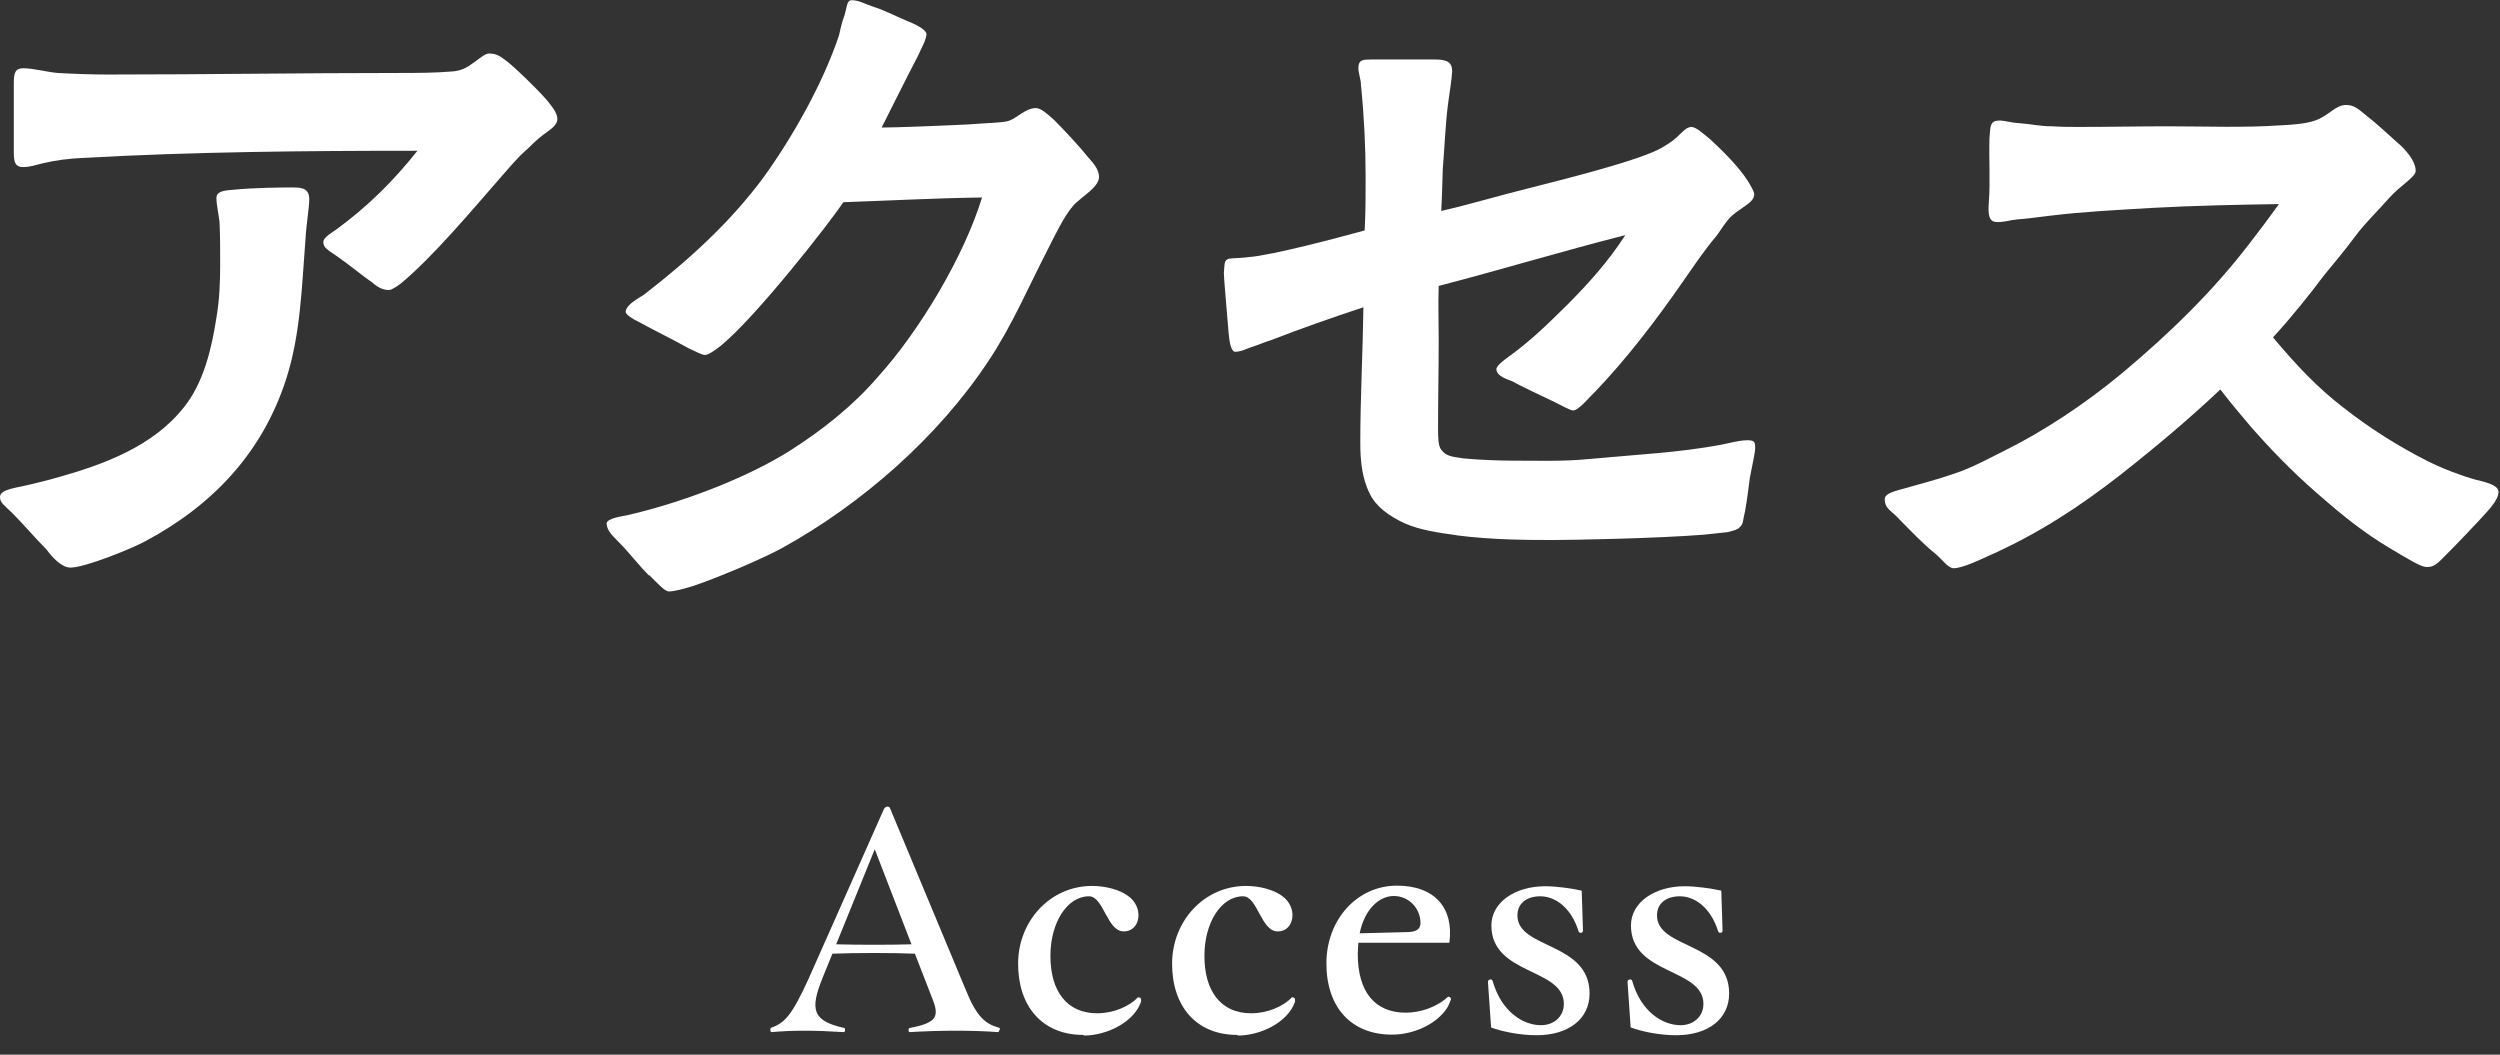
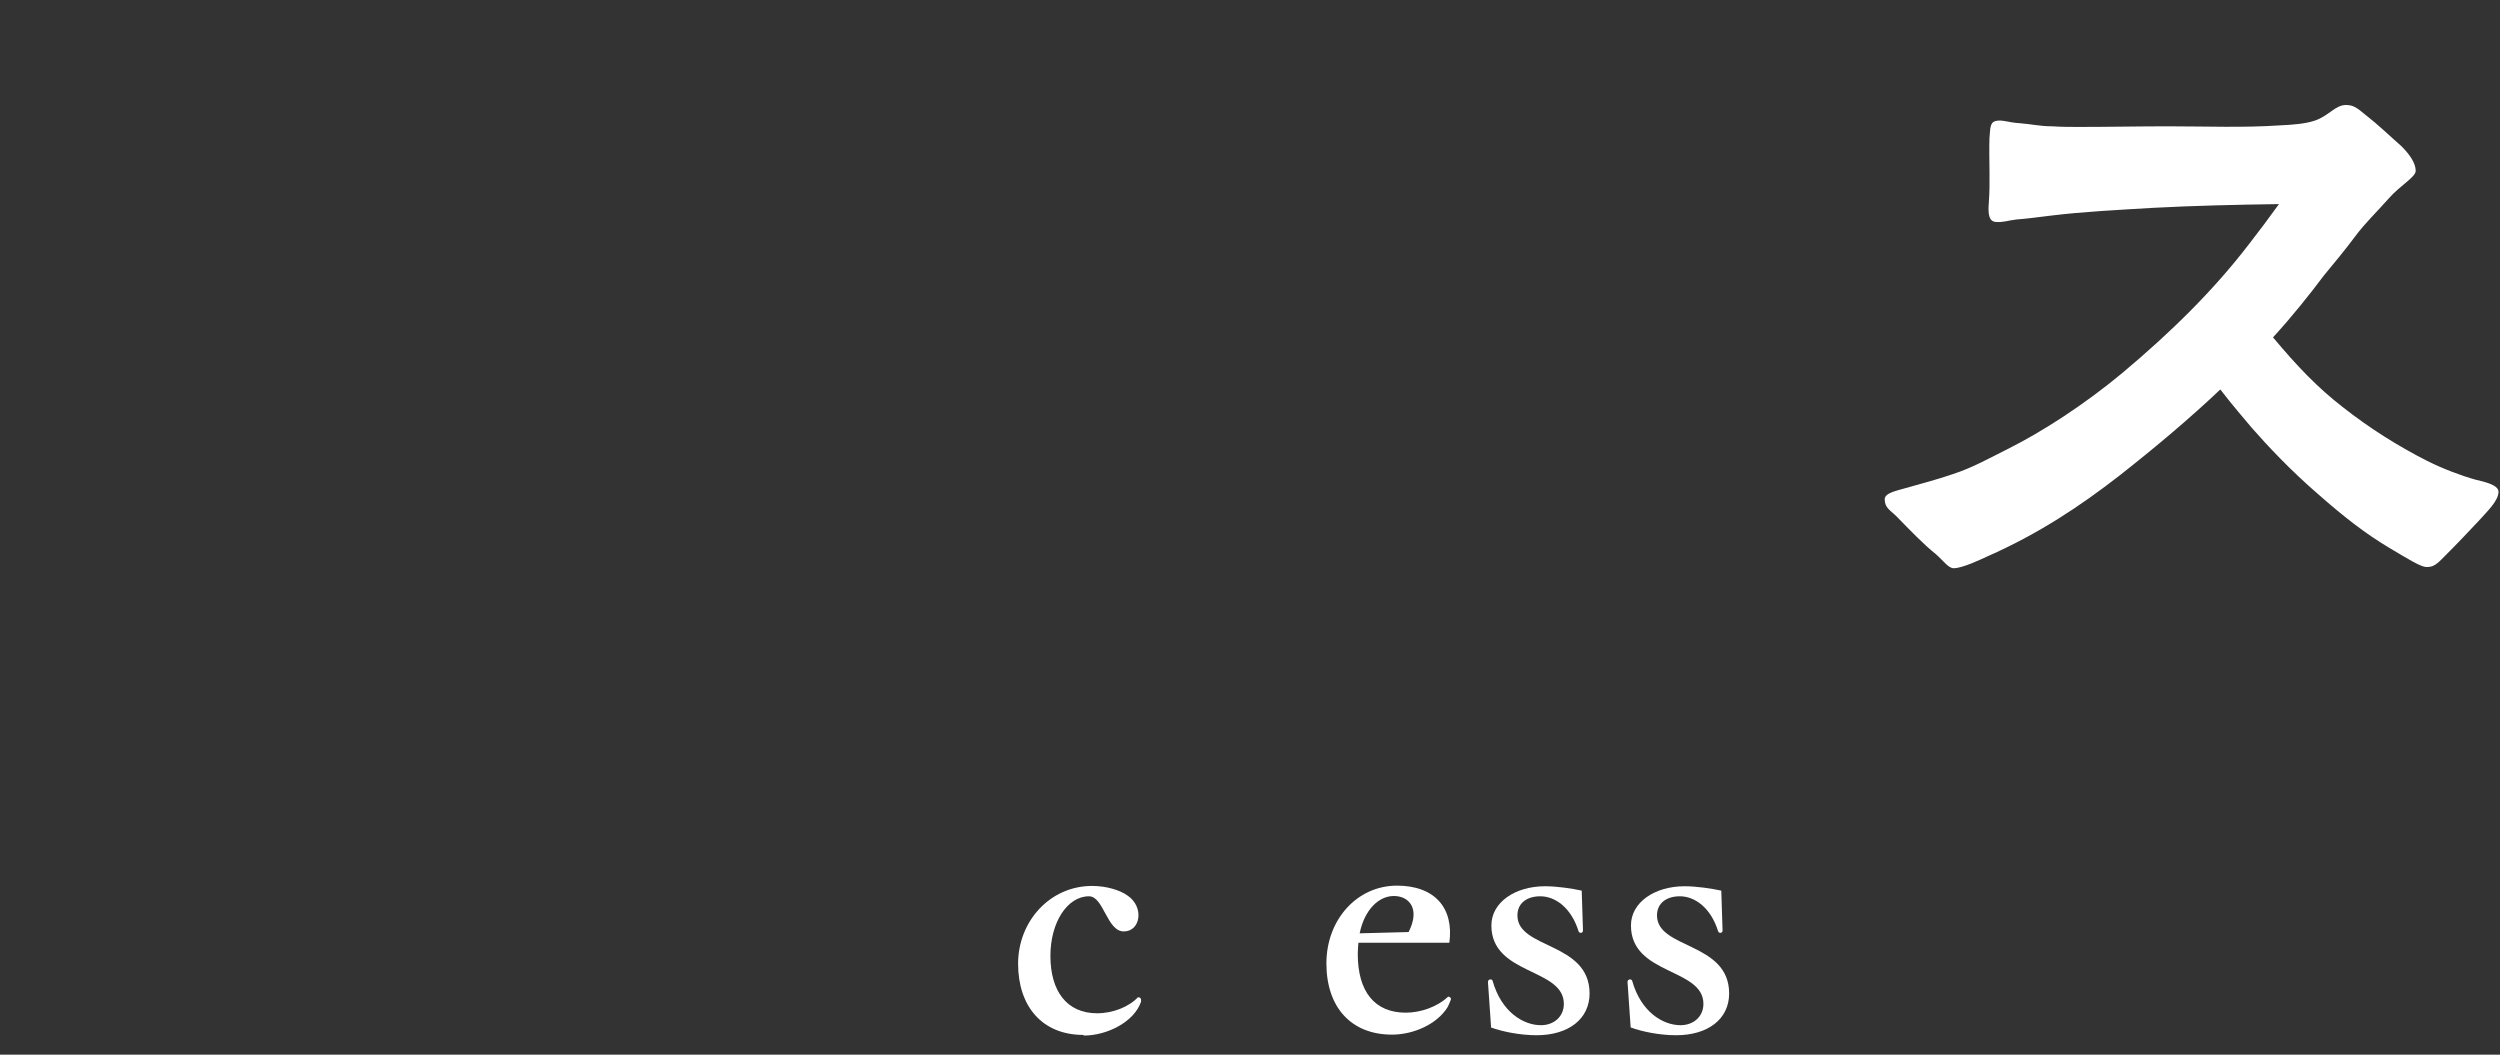
<svg xmlns="http://www.w3.org/2000/svg" width="128" height="54" viewBox="0 0 128 54" fill="none">
  <rect x="0" y="0" width="128" height="54" fill="#333333" stroke="none" />
-   <path d="M51.179 52.716C51.179 52.716 51.147 52.844 51.099 52.844C49.83 52.748 48.16 52.748 46.57 52.844C46.506 52.844 46.49 52.651 46.57 52.635C47.999 52.362 48.112 52.041 47.71 51.062L46.843 48.829C45.751 48.781 43.808 48.781 42.62 48.829L42.122 50.05C41.447 51.72 41.608 52.266 43.23 52.635C43.294 52.651 43.278 52.844 43.198 52.844C41.688 52.748 40.564 52.748 39.504 52.844C39.472 52.844 39.44 52.796 39.44 52.732C39.44 52.667 39.456 52.635 39.488 52.619C40.179 52.378 40.548 51.977 41.399 50.114L45.27 41.394C45.27 41.394 45.35 41.298 45.43 41.298C45.478 41.298 45.559 41.314 45.575 41.394L49.445 50.676C50.007 52.073 50.456 52.427 51.147 52.619C51.179 52.619 51.195 52.651 51.195 52.716H51.179ZM44.788 43.482L42.812 48.348C43.921 48.38 45.591 48.38 46.667 48.348L44.788 43.482Z" fill="white" />
  <path d="M55.467 52.988C53.363 52.988 52.127 51.527 52.127 49.343C52.127 47.159 53.765 45.36 55.916 45.36C56.639 45.36 57.33 45.569 57.715 45.842C58.598 46.42 58.406 47.689 57.538 47.689C56.671 47.689 56.511 45.89 55.756 45.89C54.648 45.89 53.781 47.223 53.781 48.941C53.781 50.74 54.616 51.88 56.173 51.88C56.992 51.88 57.811 51.543 58.261 51.061C58.357 51.061 58.422 51.093 58.422 51.19C58.422 51.222 58.422 51.238 58.422 51.286C58.068 52.33 56.671 53.02 55.499 53.02L55.467 52.988Z" fill="white" />
-   <path d="M63.352 52.988C61.248 52.988 60.011 51.527 60.011 49.343C60.011 47.159 61.65 45.36 63.801 45.36C64.524 45.36 65.215 45.569 65.6 45.842C66.483 46.42 66.29 47.689 65.423 47.689C64.556 47.689 64.395 45.89 63.641 45.89C62.533 45.89 61.666 47.223 61.666 48.941C61.666 50.74 62.501 51.88 64.058 51.88C64.877 51.88 65.696 51.543 66.146 51.061C66.242 51.061 66.306 51.093 66.306 51.19C66.306 51.222 66.306 51.238 66.306 51.286C65.953 52.33 64.556 53.02 63.384 53.02L63.352 52.988Z" fill="white" />
-   <path d="M74.288 51.174C74.288 51.174 74.175 51.463 74.111 51.575C73.581 52.427 72.393 52.973 71.269 52.973C69.181 52.973 67.912 51.575 67.912 49.327C67.912 47.079 69.486 45.345 71.526 45.345C73.453 45.345 74.448 46.485 74.207 48.267H69.55C69.534 48.46 69.518 48.653 69.518 48.846C69.518 50.773 70.385 51.849 71.975 51.849C72.73 51.849 73.581 51.559 74.143 51.029C74.207 51.029 74.288 51.062 74.288 51.158V51.174ZM69.615 47.786L72.12 47.721C72.521 47.705 72.73 47.561 72.73 47.256C72.73 46.533 72.152 45.875 71.365 45.875C70.578 45.875 69.856 46.597 69.615 47.786Z" fill="white" />
+   <path d="M74.288 51.174C74.288 51.174 74.175 51.463 74.111 51.575C73.581 52.427 72.393 52.973 71.269 52.973C69.181 52.973 67.912 51.575 67.912 49.327C67.912 47.079 69.486 45.345 71.526 45.345C73.453 45.345 74.448 46.485 74.207 48.267H69.55C69.534 48.46 69.518 48.653 69.518 48.846C69.518 50.773 70.385 51.849 71.975 51.849C72.73 51.849 73.581 51.559 74.143 51.029C74.207 51.029 74.288 51.062 74.288 51.158V51.174ZM69.615 47.786L72.12 47.721C72.73 46.533 72.152 45.875 71.365 45.875C70.578 45.875 69.856 46.597 69.615 47.786Z" fill="white" />
  <path d="M76.343 52.587L76.183 50.274C76.183 50.13 76.391 50.097 76.424 50.226C76.873 51.816 77.997 52.49 78.897 52.49C79.571 52.49 80.069 52.041 80.069 51.398C80.069 49.551 76.359 49.937 76.359 47.384C76.359 46.195 77.58 45.376 79.105 45.376C79.716 45.376 80.486 45.489 80.984 45.601L81.048 47.641C81.048 47.785 80.872 47.801 80.824 47.689C80.454 46.484 79.635 45.89 78.864 45.89C78.174 45.89 77.692 46.243 77.692 46.87C77.692 48.604 81.386 48.219 81.386 50.868C81.386 52.169 80.31 53.004 78.672 53.004C77.853 53.004 76.937 52.828 76.327 52.603L76.343 52.587Z" fill="white" />
  <path d="M83.489 52.587L83.329 50.274C83.329 50.13 83.537 50.097 83.57 50.226C84.019 51.816 85.143 52.49 86.043 52.49C86.717 52.49 87.215 52.041 87.215 51.398C87.215 49.551 83.505 49.937 83.505 47.384C83.505 46.195 84.726 45.376 86.251 45.376C86.846 45.376 87.632 45.489 88.13 45.601L88.195 47.641C88.195 47.785 88.018 47.801 87.97 47.689C87.6 46.484 86.781 45.89 86.01 45.89C85.32 45.89 84.838 46.243 84.838 46.87C84.838 48.604 88.532 48.219 88.532 50.868C88.532 52.169 87.456 53.004 85.818 53.004C84.999 53.004 84.084 52.828 83.489 52.603V52.587Z" fill="white" />
-   <path d="M2.377 28.129C1.766 27.519 1.253 26.893 0.642 26.283C0.241 25.881 0 25.753 0 25.448C0 25.142 0.482 25.046 0.803 24.966C1.397 24.853 2.361 24.613 2.923 24.452C5.332 23.777 7.853 22.846 9.426 20.839C10.422 19.602 10.84 17.836 11.081 16.262C11.241 15.331 11.273 14.415 11.273 13.532C11.273 12.809 11.273 12.087 11.241 11.364C11.193 10.963 11.081 10.481 11.081 10.127C11.081 9.854 11.354 9.758 11.835 9.726C13.04 9.598 14.597 9.598 14.999 9.598C15.513 9.598 15.834 9.678 15.834 10.208C15.834 10.609 15.673 11.573 15.641 12.247C15.448 14.656 15.4 17.097 14.646 19.425C13.441 23.151 10.92 25.849 7.467 27.696C6.745 28.097 4.336 29.061 3.613 29.061C3.131 29.061 2.65 28.499 2.377 28.129ZM18.965 14.399C18.403 13.998 18.002 13.644 17.199 13.082C16.797 12.809 16.556 12.681 16.556 12.408C16.524 12.167 17.038 11.878 17.199 11.765C18.837 10.561 20.09 9.325 21.374 7.719C15.673 7.719 9.94 7.767 4.191 8.088C3.517 8.12 2.875 8.2 2.184 8.361C1.863 8.441 1.542 8.554 1.188 8.554C0.707 8.554 0.707 8.184 0.707 7.703V4.25C0.707 3.72 0.787 3.495 1.188 3.495C1.718 3.495 2.393 3.688 2.955 3.736C3.79 3.784 4.689 3.816 5.524 3.816C10.502 3.816 15.432 3.736 20.378 3.736C21.294 3.736 22.257 3.736 23.189 3.656C23.59 3.624 23.911 3.463 24.184 3.254C24.538 3.013 24.827 2.74 25.036 2.74C25.469 2.74 25.63 2.901 25.999 3.174C26.401 3.495 27.412 4.459 28.006 5.133C28.328 5.535 28.536 5.808 28.536 6.097C28.536 6.418 28.183 6.627 27.814 6.9C27.492 7.141 27.171 7.462 27.011 7.622C26.481 8.072 26.079 8.586 25.646 9.068C24.201 10.722 22.161 13.163 20.507 14.528C20.395 14.608 20.073 14.849 19.913 14.849C19.544 14.849 19.27 14.656 18.981 14.399H18.965Z" fill="white" />
-   <path d="M33.225 29.462C32.663 28.9 32.23 28.306 31.7 27.776C31.299 27.374 31.09 27.166 31.058 26.812C31.058 26.539 31.812 26.443 32.182 26.363C34.831 25.752 38.156 24.516 40.452 23.071C42.09 22.027 43.664 20.79 44.948 19.297C47.084 16.936 49.365 13.114 50.28 10.111C47.919 10.143 45.543 10.272 43.182 10.352C42.459 11.428 38.766 16.165 36.919 17.691C36.566 17.964 36.277 18.173 36.084 18.173C35.956 18.173 35.634 18.012 35.233 17.819C34.43 17.37 33.595 16.968 32.712 16.486C32.31 16.294 32.037 16.085 32.037 15.973C32.037 15.603 32.679 15.282 32.969 15.089C35.249 13.323 37.385 11.396 39.103 9.067C40.629 6.948 42.154 4.218 42.957 1.809C43.005 1.616 43.086 1.166 43.246 0.765C43.359 0.364 43.359 0.01 43.599 0.01C43.953 0.01 44.21 0.171 44.675 0.331C45.286 0.524 45.719 0.765 46.474 1.086C47.084 1.327 47.438 1.568 47.438 1.761C47.389 2.13 47.197 2.403 46.988 2.885C46.378 4.041 45.35 6.129 45.141 6.53C45.816 6.53 47.951 6.45 49.589 6.37C50.585 6.289 51.388 6.289 51.677 6.177C52.111 6.016 52.512 5.534 53.042 5.534C53.283 5.534 53.604 5.807 53.973 6.145C54.616 6.787 55.37 7.622 55.66 7.991C55.933 8.313 56.27 8.634 56.27 9.067C56.27 9.597 55.306 10.111 54.937 10.545C54.455 11.107 54.005 12.07 53.652 12.761C52.657 14.688 51.806 16.695 50.601 18.494C48.032 22.38 44.097 25.833 40.002 28.081C39.28 28.482 36.999 29.494 35.474 30.008C34.944 30.169 34.51 30.281 34.237 30.281C34.044 30.281 33.675 29.88 33.242 29.446L33.225 29.462Z" fill="white" />
-   <path d="M74.609 27.407C73.645 27.278 72.682 27.134 71.927 26.797C71.124 26.427 70.45 25.945 70.128 25.271C69.727 24.468 69.647 23.553 69.647 22.669C69.647 20.389 69.775 18.044 69.807 15.732C68.201 16.262 66.644 16.808 65.07 17.418C64.797 17.498 64.428 17.659 64.074 17.771C63.833 17.852 63.544 18.012 63.223 18.012C63.031 17.964 62.95 17.563 62.902 17.017C62.822 15.941 62.661 14.287 62.661 13.966C62.709 13.484 62.661 13.323 62.934 13.243C63.127 13.211 63.657 13.211 63.93 13.163C65.086 13.082 68.539 12.167 69.871 11.798C69.92 10.866 69.92 9.999 69.92 9.068C69.92 7.51 69.839 5.904 69.679 4.33C69.679 4.057 69.55 3.768 69.55 3.495C69.55 3.046 69.791 3.046 70.225 3.046H73.469C74.079 3.046 74.352 3.174 74.352 3.656C74.32 4.106 74.24 4.587 74.159 5.181C73.999 6.338 73.966 7.51 73.87 8.666C73.838 9.389 73.838 10.079 73.79 10.802C75.315 10.449 76.809 9.999 78.238 9.646C79.796 9.244 83.939 8.233 85.095 7.558C85.288 7.43 85.577 7.285 85.85 7.028C86.123 6.787 86.284 6.546 86.573 6.498C86.846 6.498 87.135 6.787 87.536 7.109C88.211 7.719 89.062 8.586 89.495 9.276C89.656 9.549 89.816 9.806 89.816 9.951C89.816 10.352 89.254 10.561 88.692 11.027C88.371 11.316 88.13 11.749 87.889 12.071C87.247 12.825 86.685 13.677 86.123 14.479C84.758 16.439 83.313 18.334 81.675 20.052C81.482 20.212 80.84 21.015 80.551 21.015C80.39 21.015 79.989 20.774 79.587 20.582C78.832 20.212 77.869 19.779 77.467 19.538C77.194 19.426 76.616 19.265 76.616 18.896C76.616 18.767 76.857 18.542 77.146 18.334C78.383 17.45 79.234 16.599 80.197 15.652C81.321 14.528 82.333 13.403 83.216 12.039C80.053 12.841 76.873 13.805 73.661 14.64C73.629 15.572 73.661 16.487 73.661 17.402C73.661 18.88 73.629 20.325 73.629 21.818C73.629 22.428 73.629 22.814 73.79 23.023C74.031 23.344 74.272 23.376 74.946 23.472C75.797 23.553 76.905 23.585 77.355 23.585C78.72 23.585 80.005 23.633 81.321 23.505C83.923 23.264 85.85 23.183 88.066 22.782C88.5 22.701 89.03 22.541 89.463 22.541C89.832 22.541 89.865 22.621 89.865 22.942C89.865 23.183 89.704 23.858 89.592 24.468C89.511 25.078 89.463 25.512 89.351 26.154C89.222 26.684 89.27 26.829 89.062 27.005C88.949 27.134 88.74 27.166 88.451 27.246L87.247 27.375C84.838 27.567 80.551 27.648 79.539 27.648C78.335 27.648 76.407 27.648 74.561 27.407H74.609Z" fill="white" />
  <path d="M99.114 28.371C98.504 27.889 97.781 27.134 97.107 26.444C96.786 26.122 96.497 26.01 96.497 25.56C96.497 25.239 97.107 25.127 97.541 24.998C98.376 24.757 99.147 24.565 99.982 24.276C100.977 23.954 101.828 23.473 102.792 22.991C104.558 22.108 106.678 20.743 108.653 19.105C111.142 17.017 113.31 14.897 115.157 12.489C115.719 11.766 116.233 11.075 116.683 10.449C114.515 10.481 112.347 10.529 110.227 10.642C108.38 10.754 106.662 10.835 104.976 11.043C104.301 11.123 103.739 11.204 103.258 11.236C102.808 11.284 102.583 11.396 102.182 11.364C101.828 11.332 101.78 10.963 101.828 10.369C101.909 9.293 101.828 8.249 101.86 7.077C101.909 6.627 101.86 6.274 102.182 6.194C102.503 6.113 102.824 6.274 103.386 6.306C104.028 6.354 104.43 6.467 105.072 6.467C105.554 6.499 105.988 6.499 106.437 6.499C107.995 6.499 109.488 6.467 110.966 6.467C113.005 6.467 114.852 6.547 116.747 6.418C117.421 6.386 118.032 6.338 118.513 6.177C119.236 5.937 119.557 5.375 120.119 5.375C120.521 5.375 120.729 5.567 121.083 5.856C121.805 6.418 122.287 6.9 122.962 7.494C123.363 7.896 123.684 8.345 123.684 8.747C123.684 9.068 122.881 9.502 122.319 10.144C121.709 10.835 121.083 11.429 120.585 12.103C120.071 12.794 119.509 13.468 118.979 14.111C118.256 15.074 117.405 16.15 116.378 17.274C117.614 18.751 118.658 19.843 119.943 20.839C121.308 21.915 122.785 22.846 124.278 23.601C125.081 24.003 126.013 24.356 126.768 24.565C127.089 24.645 127.924 24.806 127.924 25.175C127.924 25.625 127.394 26.138 126.88 26.701C126.27 27.343 125.949 27.696 125.226 28.419C124.905 28.74 124.664 29.029 124.311 29.029C123.989 29.077 123.315 28.628 122.303 28.033C121.099 27.311 120.023 26.476 118.69 25.303C117.293 24.099 116.088 22.814 115.286 21.899C114.884 21.417 114.322 20.775 113.68 19.94C112.122 21.417 110.388 22.878 108.509 24.356C106.501 25.914 104.382 27.327 101.764 28.483C101.411 28.644 100.479 29.093 100.03 29.093C99.757 29.093 99.516 28.724 99.114 28.371Z" fill="white" />
</svg>